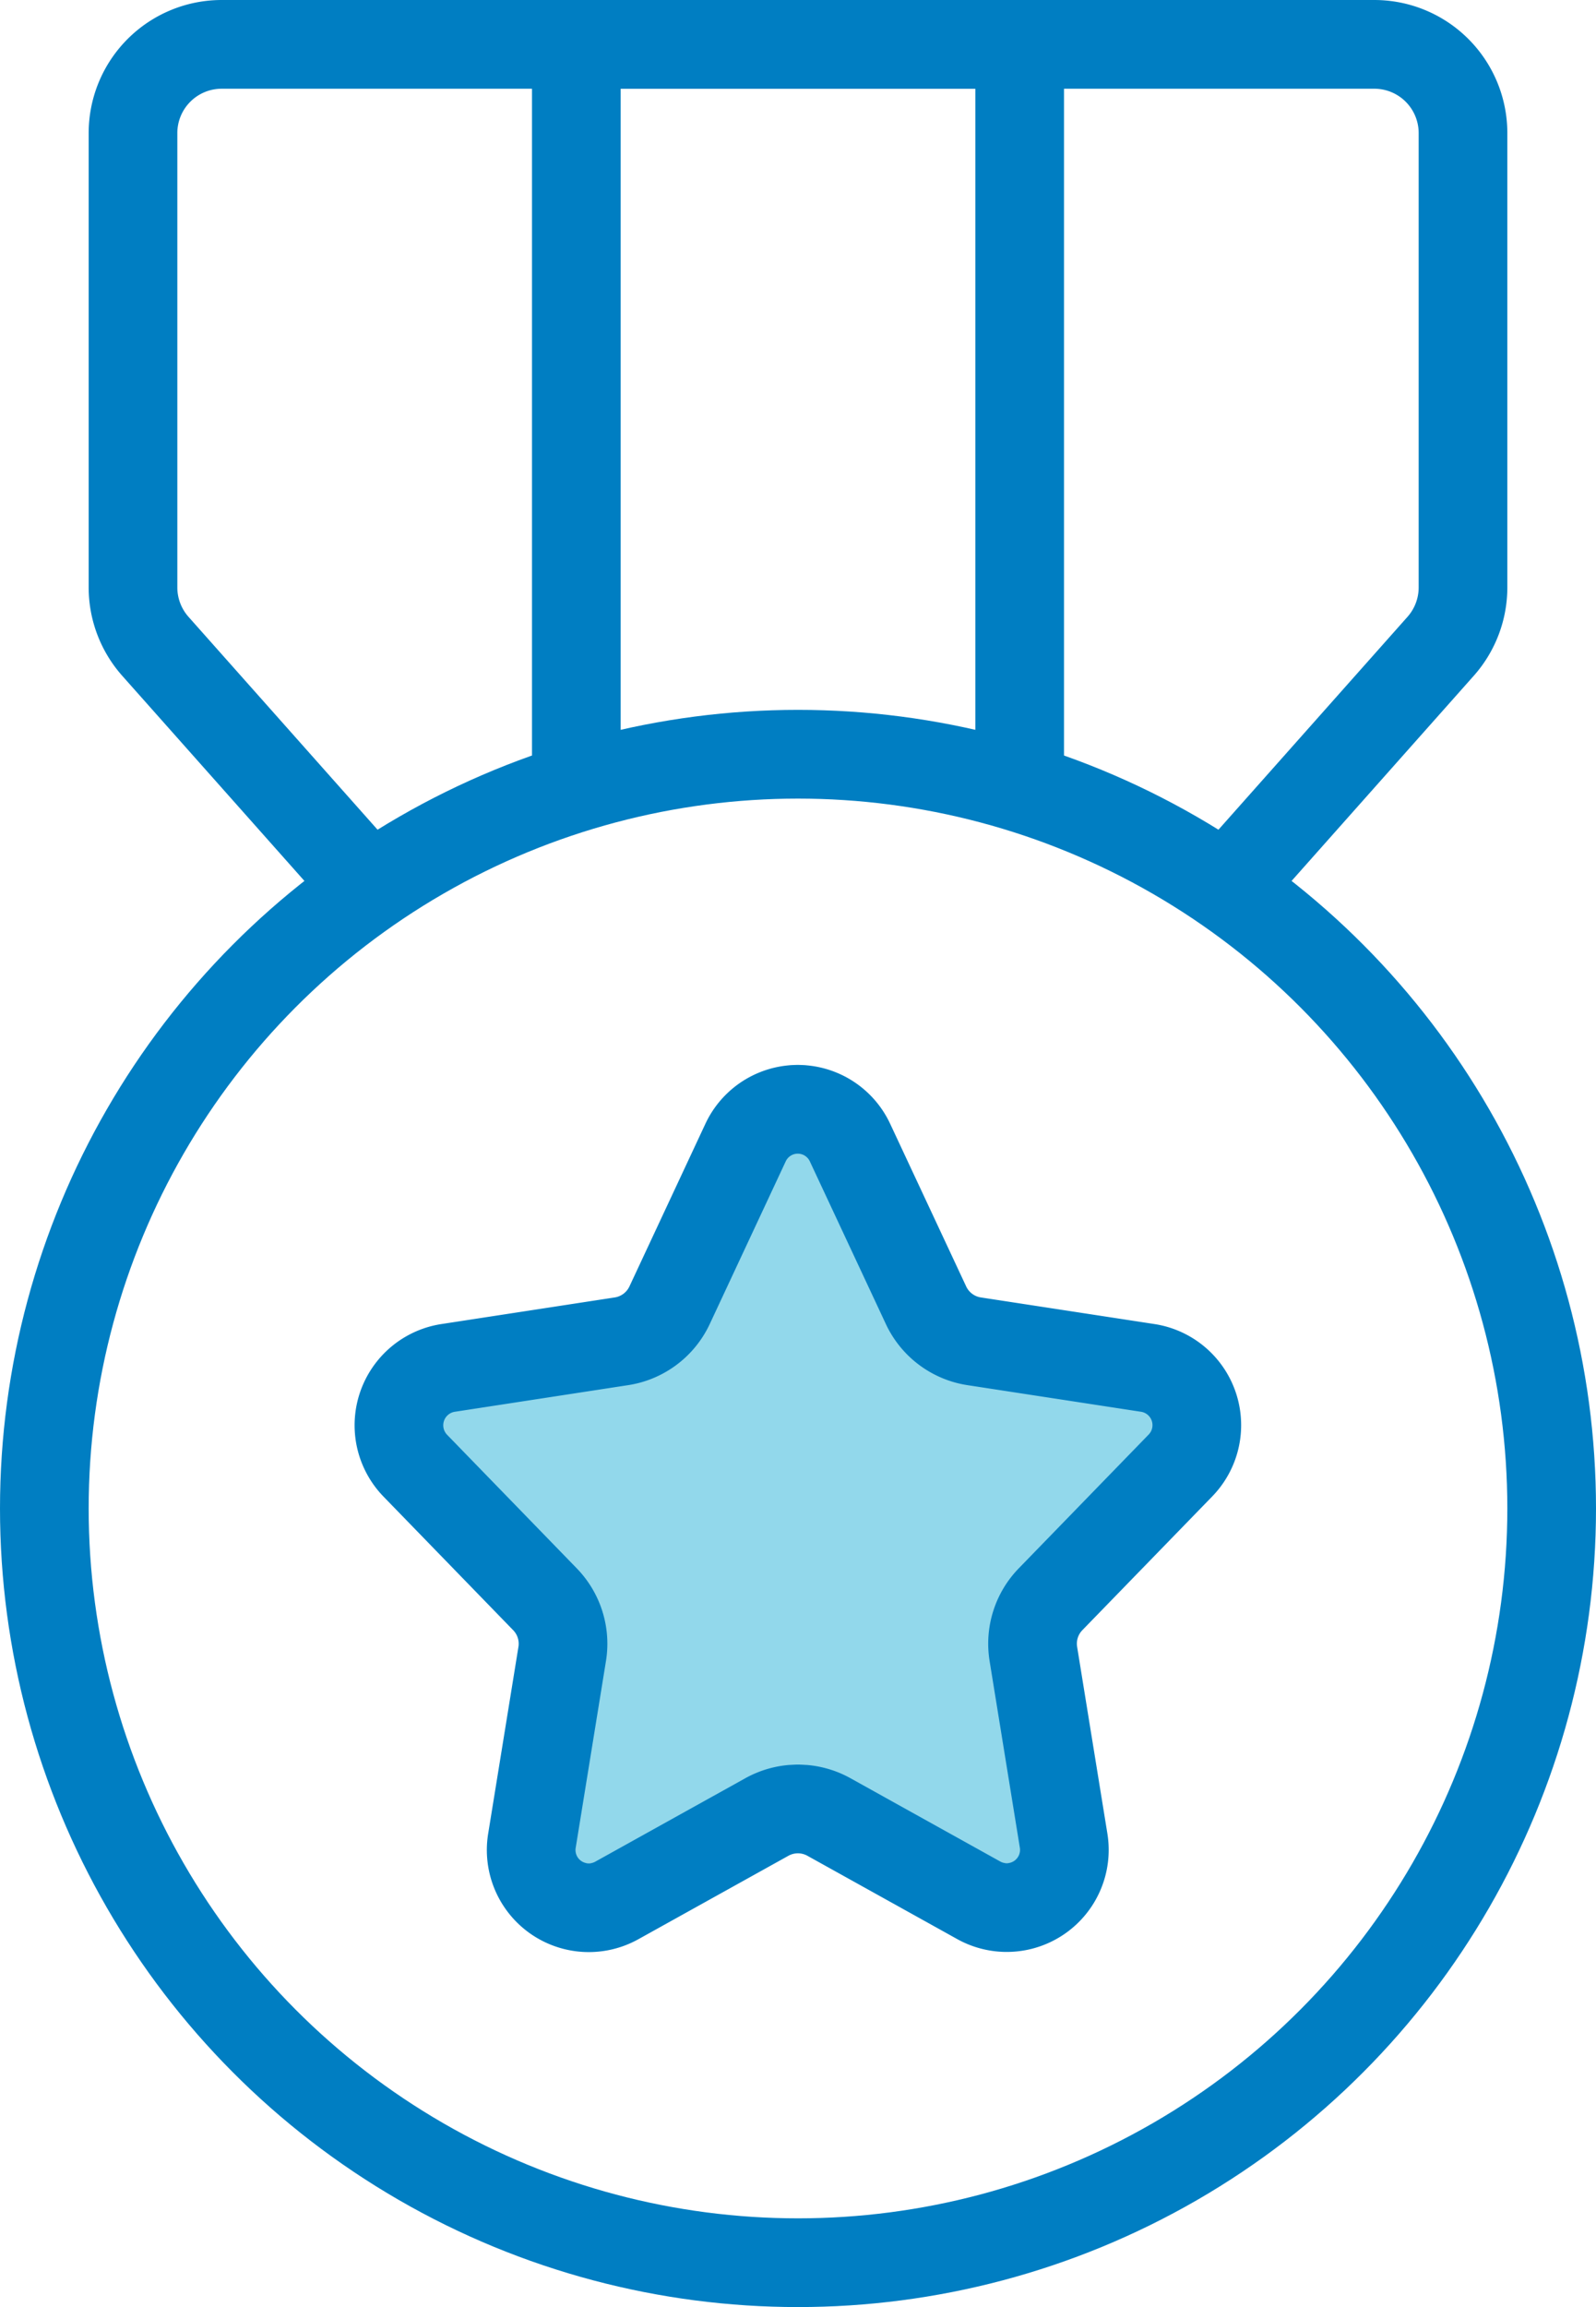
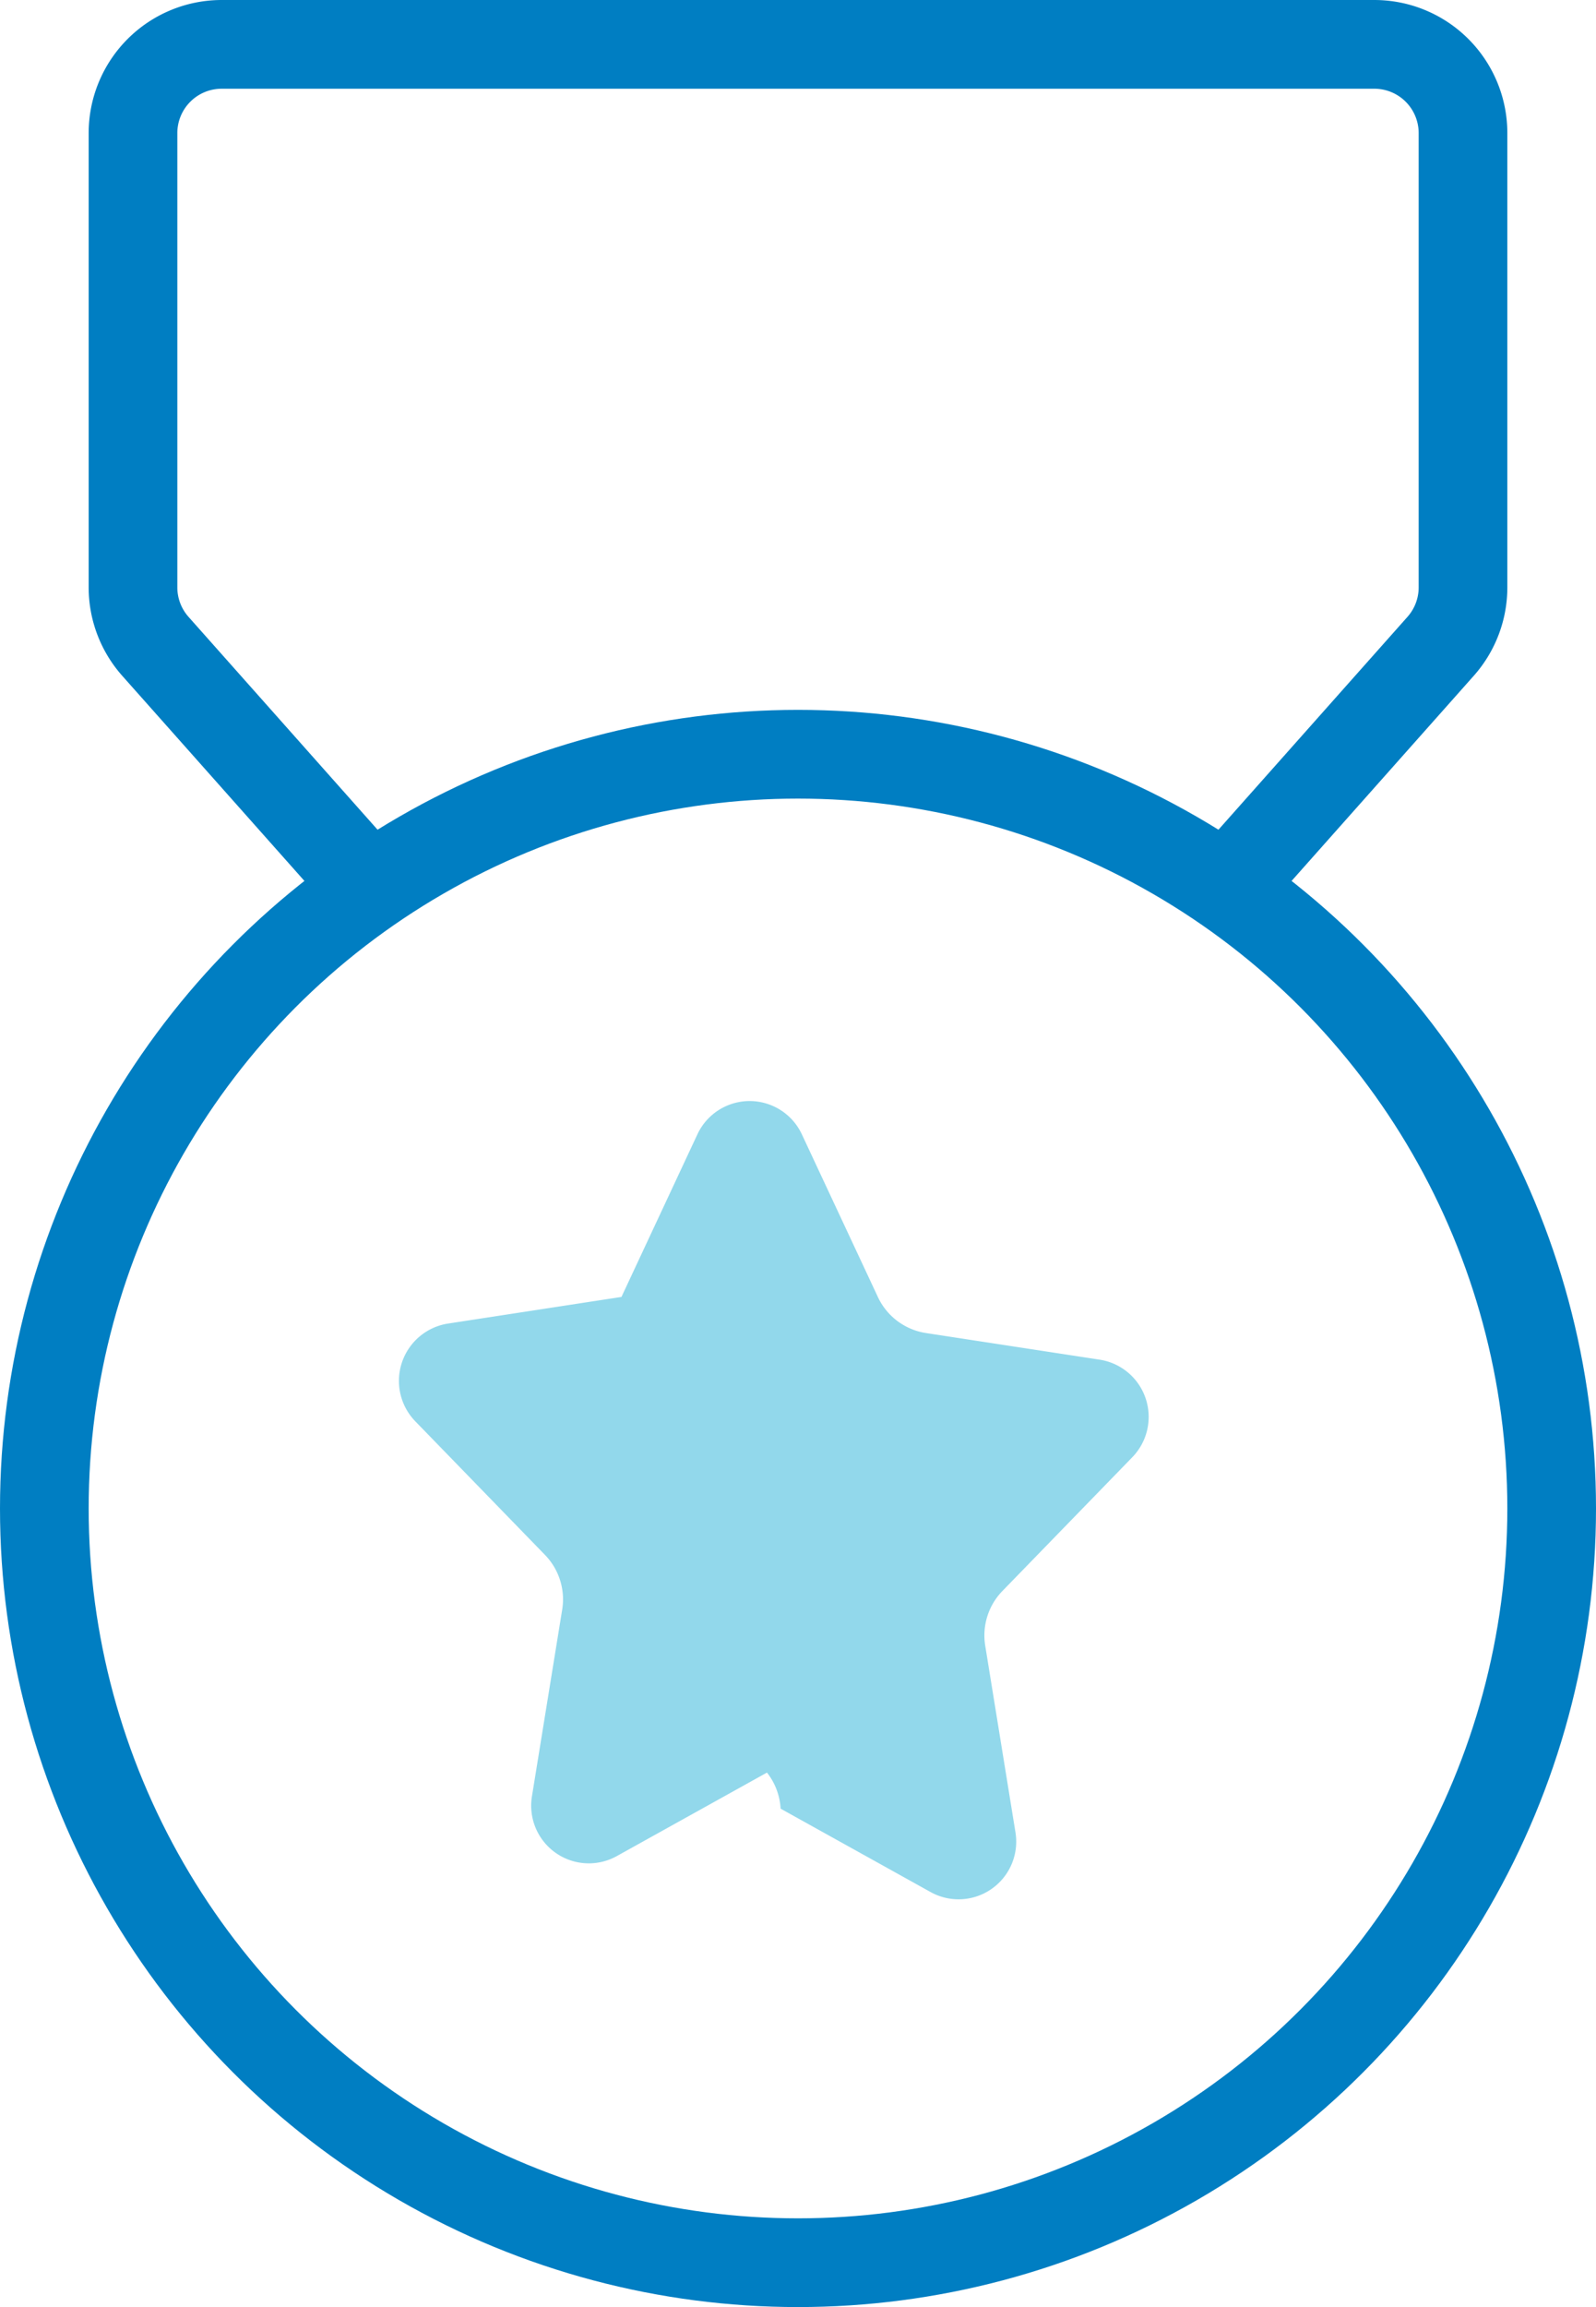
<svg xmlns="http://www.w3.org/2000/svg" width="36" height="52" viewBox="0 0 36 52">
  <g id="Group_89392" data-name="Group 89392" transform="translate(-1238 -1336)">
-     <path id="Path_68934" data-name="Path 68934" d="M179.3,394.953l-3.385,1.881A1.3,1.3,0,0,1,174,395.48l.681-4.2a1.437,1.437,0,0,0-.389-1.234l-2.923-3.009a1.308,1.308,0,0,1,.739-2.205l3.91-.6a1.44,1.44,0,0,0,1.086-.814l1.715-3.669a1.3,1.3,0,0,1,2.352,0l1.716,3.669a1.439,1.439,0,0,0,1.086.814l3.916.6a1.305,1.305,0,0,1,.737,2.2l-2.928,3.013a1.437,1.437,0,0,0-.389,1.234l.681,4.2a1.3,1.3,0,0,1-1.911,1.354l-3.385-1.881A1.442,1.442,0,0,0,179.3,394.953Z" transform="translate(1076 981)" fill="#92d8eb" />
+     <path id="Path_68934" data-name="Path 68934" d="M179.3,394.953l-3.385,1.881A1.3,1.3,0,0,1,174,395.48l.681-4.2a1.437,1.437,0,0,0-.389-1.234l-2.923-3.009a1.308,1.308,0,0,1,.739-2.205l3.91-.6l1.715-3.669a1.3,1.3,0,0,1,2.352,0l1.716,3.669a1.439,1.439,0,0,0,1.086.814l3.916.6a1.305,1.305,0,0,1,.737,2.2l-2.928,3.013a1.437,1.437,0,0,0-.389,1.234l.681,4.2a1.3,1.3,0,0,1-1.911,1.354l-3.385-1.881A1.442,1.442,0,0,0,179.3,394.953Z" transform="translate(1076 981)" fill="#92d8eb" />
    <g id="Group_89387" data-name="Group 89387" transform="translate(1076 982)">
-       <path id="Path_68934-2" data-name="Path 68934" d="M179.3,394.953l-3.385,1.881A1.3,1.3,0,0,1,174,395.48l.681-4.2a1.437,1.437,0,0,0-.389-1.234l-2.923-3.009a1.308,1.308,0,0,1,.739-2.205l3.91-.6a1.44,1.44,0,0,0,1.086-.814l1.715-3.669a1.3,1.3,0,0,1,2.352,0l1.716,3.669a1.439,1.439,0,0,0,1.086.814l3.916.6a1.305,1.305,0,0,1,.737,2.2l-2.928,3.013a1.437,1.437,0,0,0-.389,1.234l.681,4.2a1.3,1.3,0,0,1-1.911,1.354l-3.385-1.881A1.442,1.442,0,0,0,179.3,394.953Z" fill="none" stroke="#007ec2" stroke-linejoin="round" stroke-width="2" />
      <circle id="Ellipse_383" data-name="Ellipse 383" cx="17" cy="17" r="17" transform="translate(163 371)" fill="none" stroke="#007ec2" stroke-linecap="round" stroke-linejoin="round" stroke-width="2" />
-       <path id="Path_68935" data-name="Path 68935" d="M185,371.75V355H175v16.75" fill="none" stroke="#007ec2" stroke-linejoin="round" stroke-width="2" />
      <path id="Path_68936" data-name="Path 68936" d="M189.654,374.015l4.841-5.447A2,2,0,0,0,195,367.24V357a2,2,0,0,0-2-2H167a2,2,0,0,0-2,2v10.24a2,2,0,0,0,.505,1.328l4.841,5.447" fill="none" stroke="#007ec2" stroke-linejoin="round" stroke-width="2" />
    </g>
  </g>
</svg>